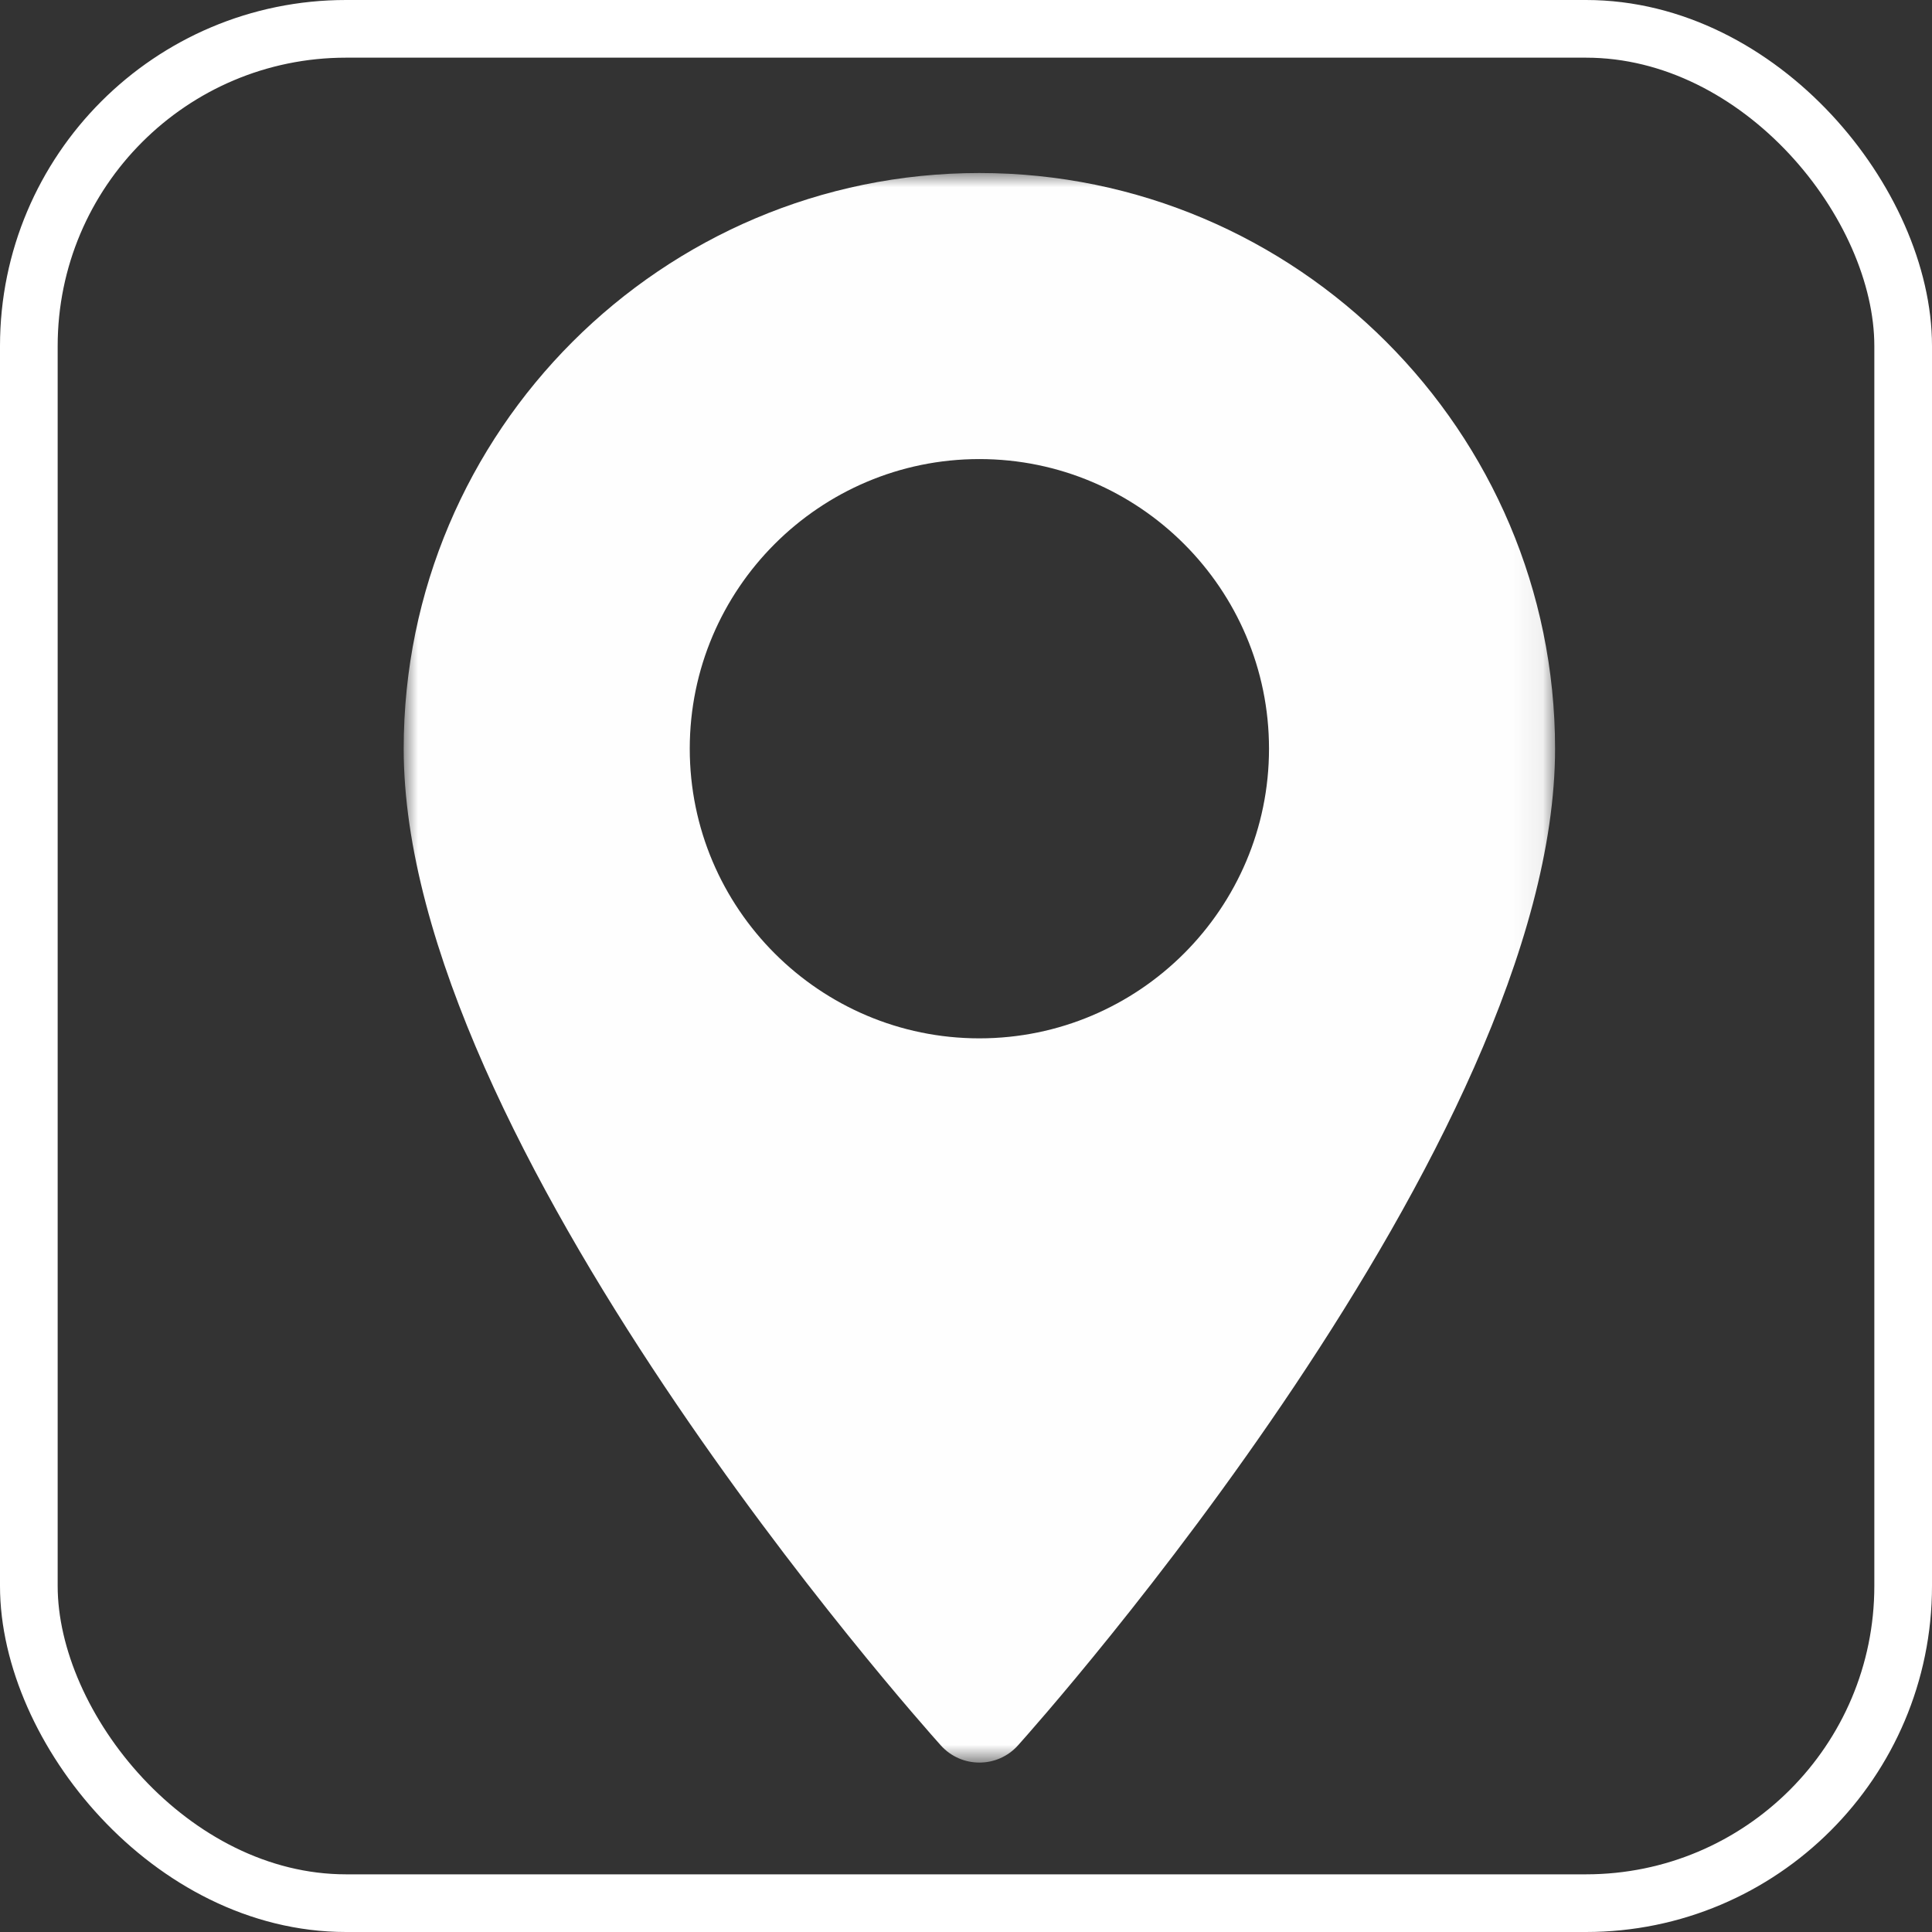
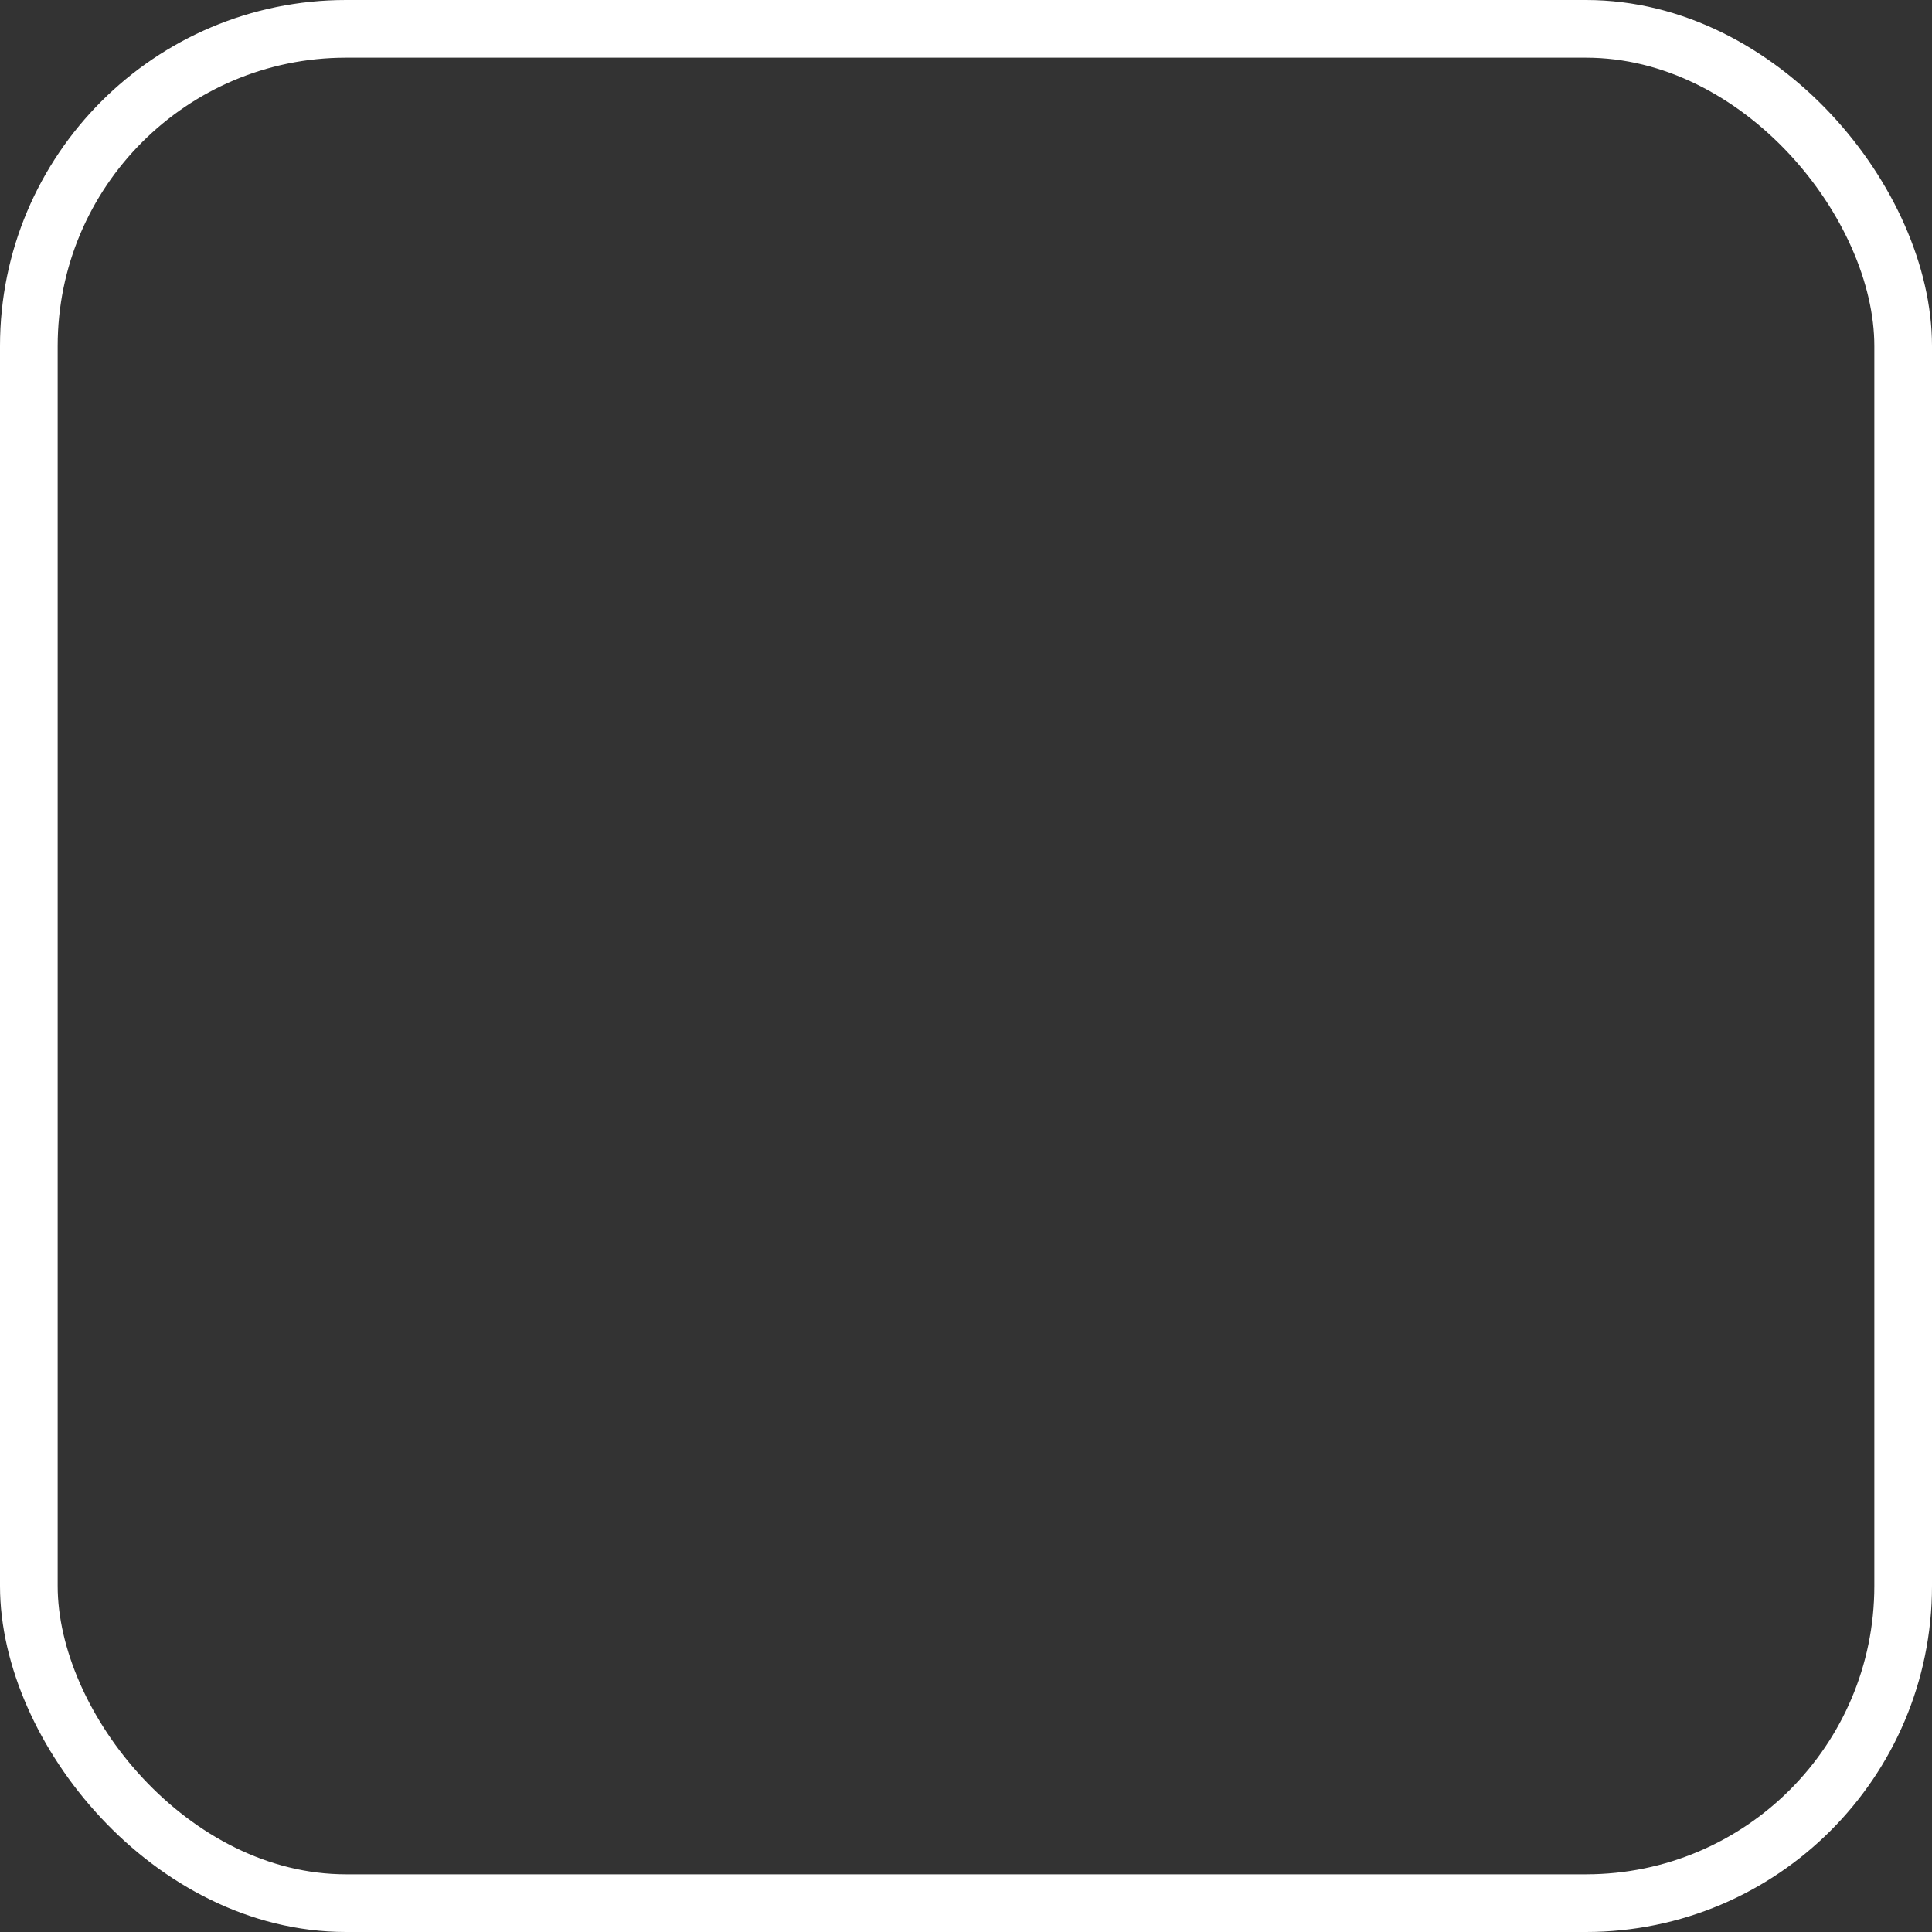
<svg xmlns="http://www.w3.org/2000/svg" xmlns:xlink="http://www.w3.org/1999/xlink" viewBox="0 0 67 67">
  <rect x="0" y="0" width="67" height="67" fill="#333333" stroke="none" />
  <defs>
    <path id="a" d="M0 0L39.928 0 39.928 55.125 0 55.125z" />
  </defs>
  <g fill="none" fill-rule="evenodd">
    <rect x="1" y="1" width="65" height="65" rx="11" stroke="#FFF" stroke-width="2" transform="translate(-668, -2508) translate(668, 2508)" />
    <g transform="translate(-668, -2508) translate(668, 2508) translate(14, 6)">
      <mask id="b" fill="#fff">
        <use xlink:href="#a" />
      </mask>
-       <path d="M19.964,30.009 C14.426,30.009 9.92,25.503 9.92,19.964 C9.92,14.426 14.426,9.92 19.964,9.92 C25.503,9.92 30.008,14.426 30.008,19.964 C30.008,25.503 25.503,30.009 19.964,30.009 M19.964,-0 C8.956,-0 -1.25e-05,8.956 -1.25e-05,19.964 C-1.25e-05,33.626 17.866,53.682 18.627,54.529 C19.341,55.324 20.589,55.323 21.302,54.529 C22.062,53.682 39.928,33.626 39.928,19.964 C39.928,8.956 30.972,-0 19.964,-0" fill="#FEFEFE" mask="url(#b)" />
    </g>
  </g>
</svg>